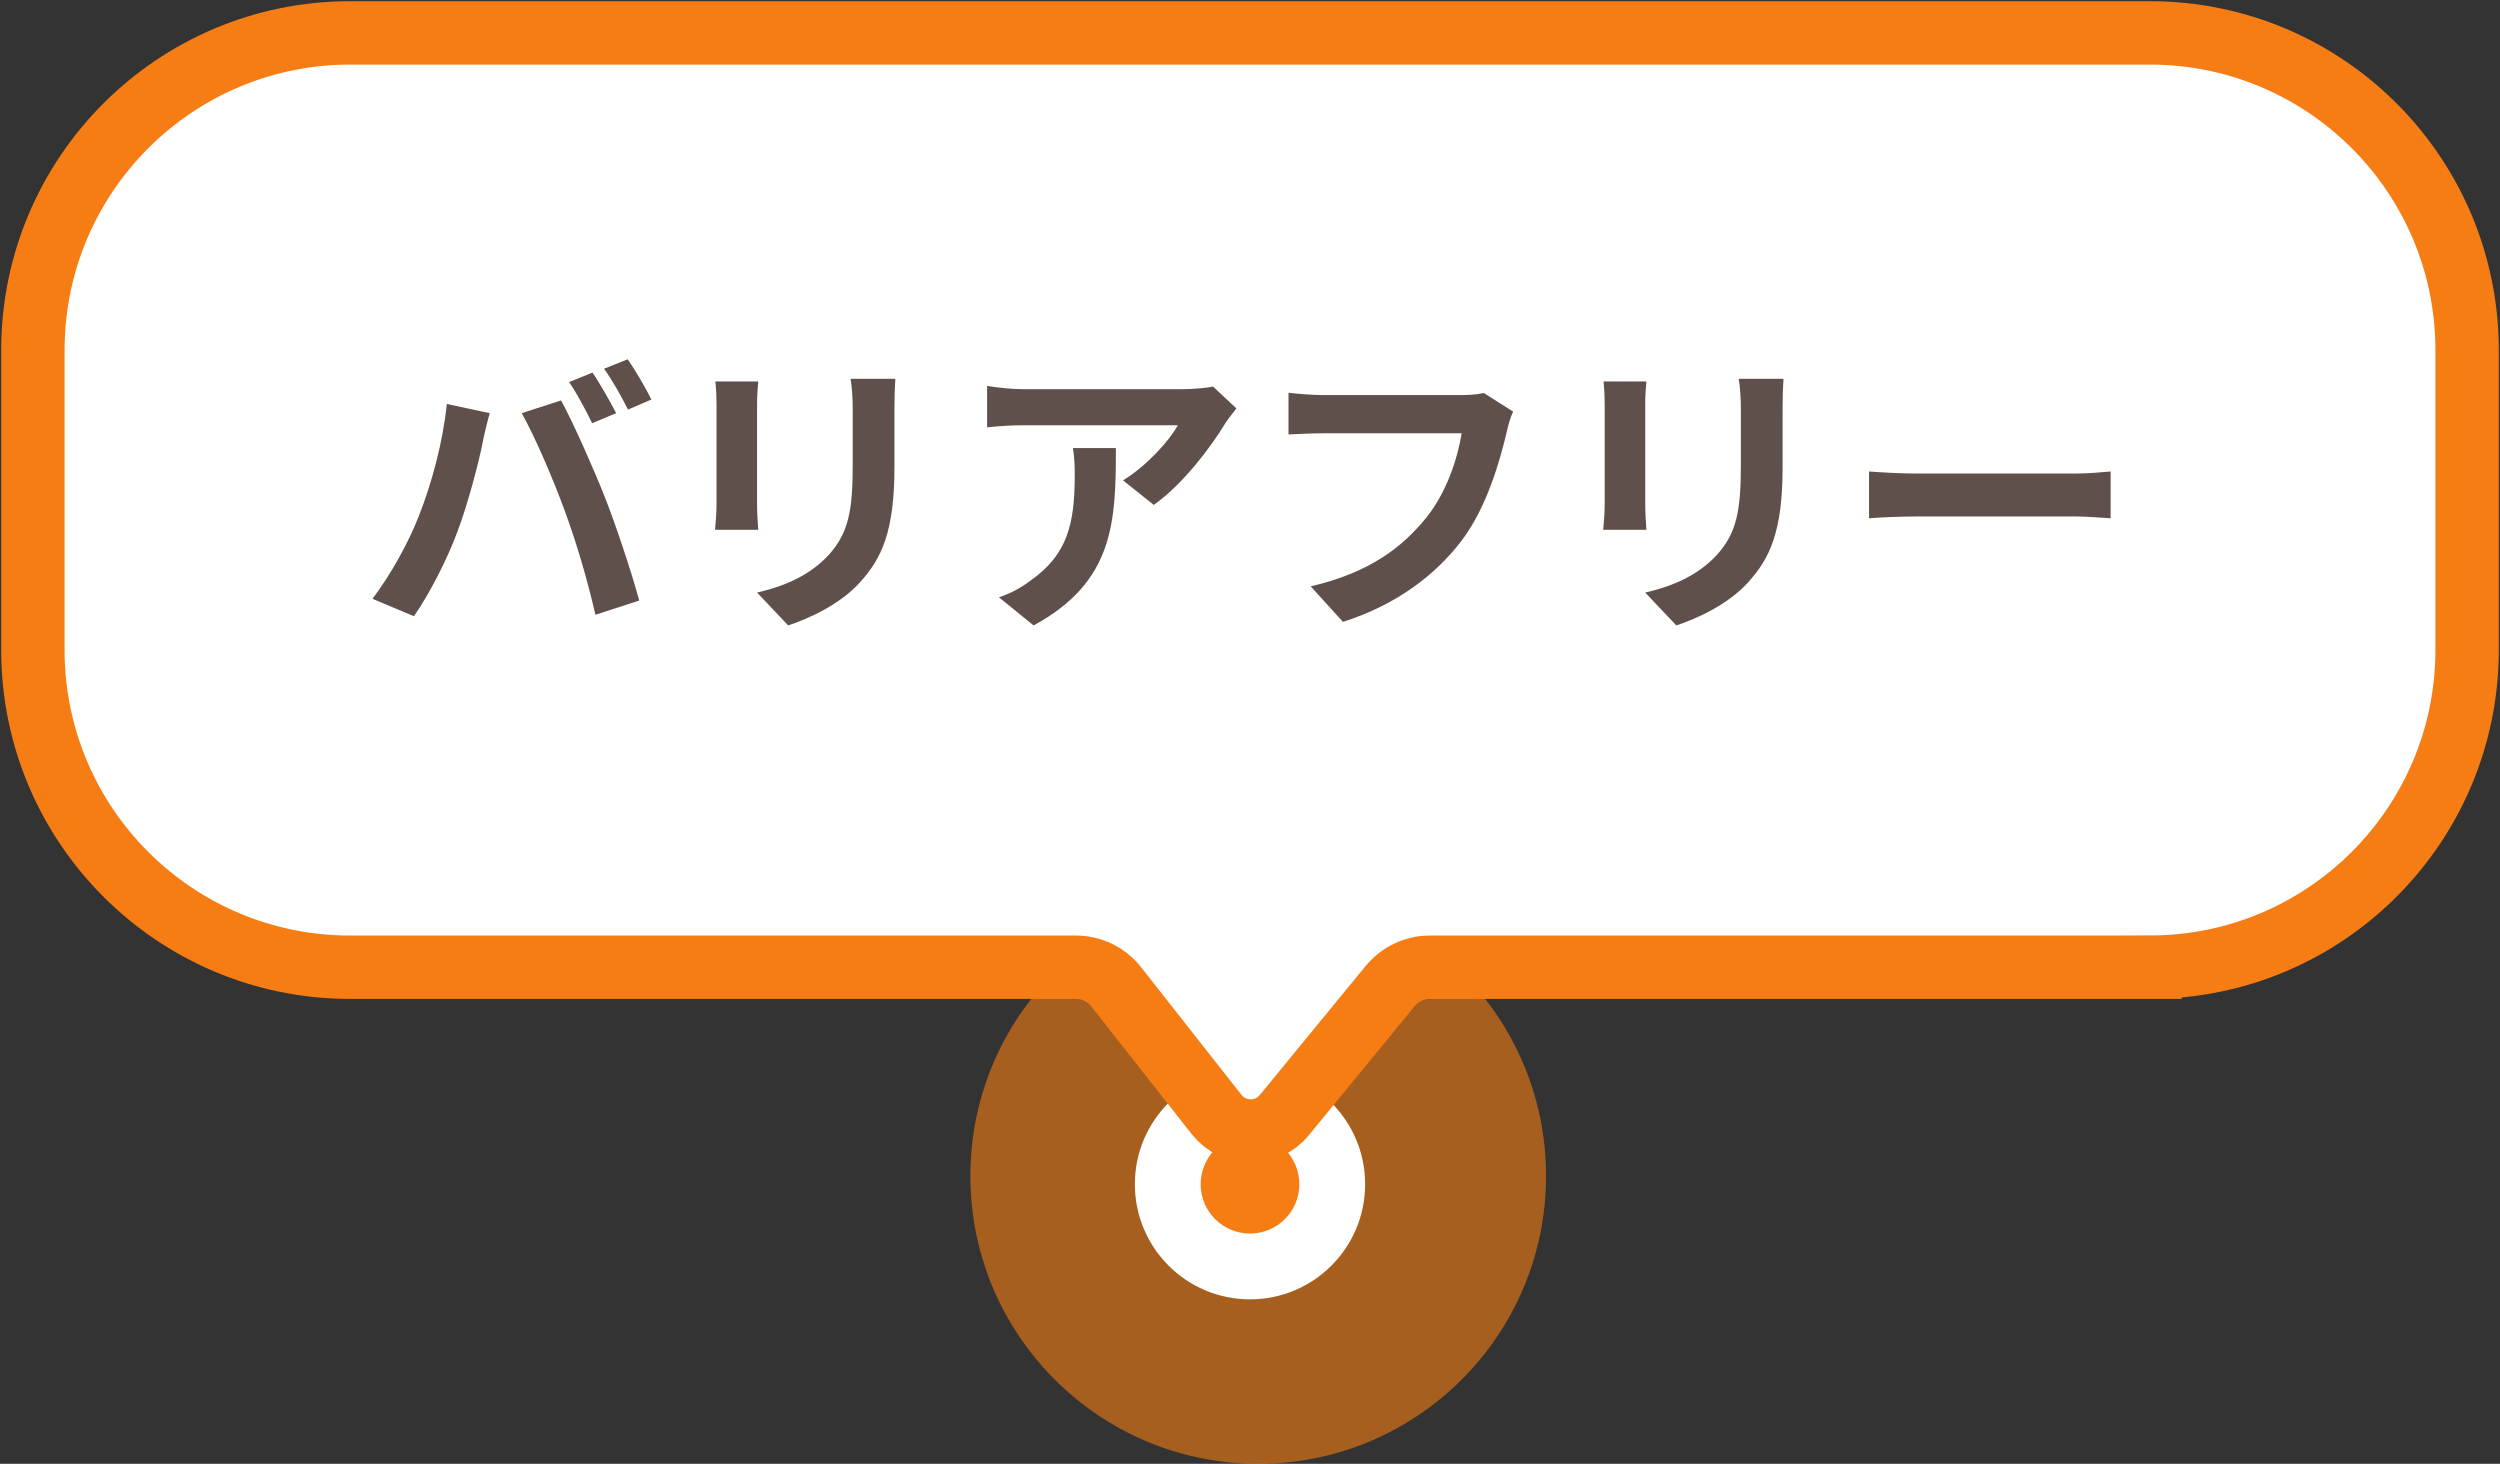
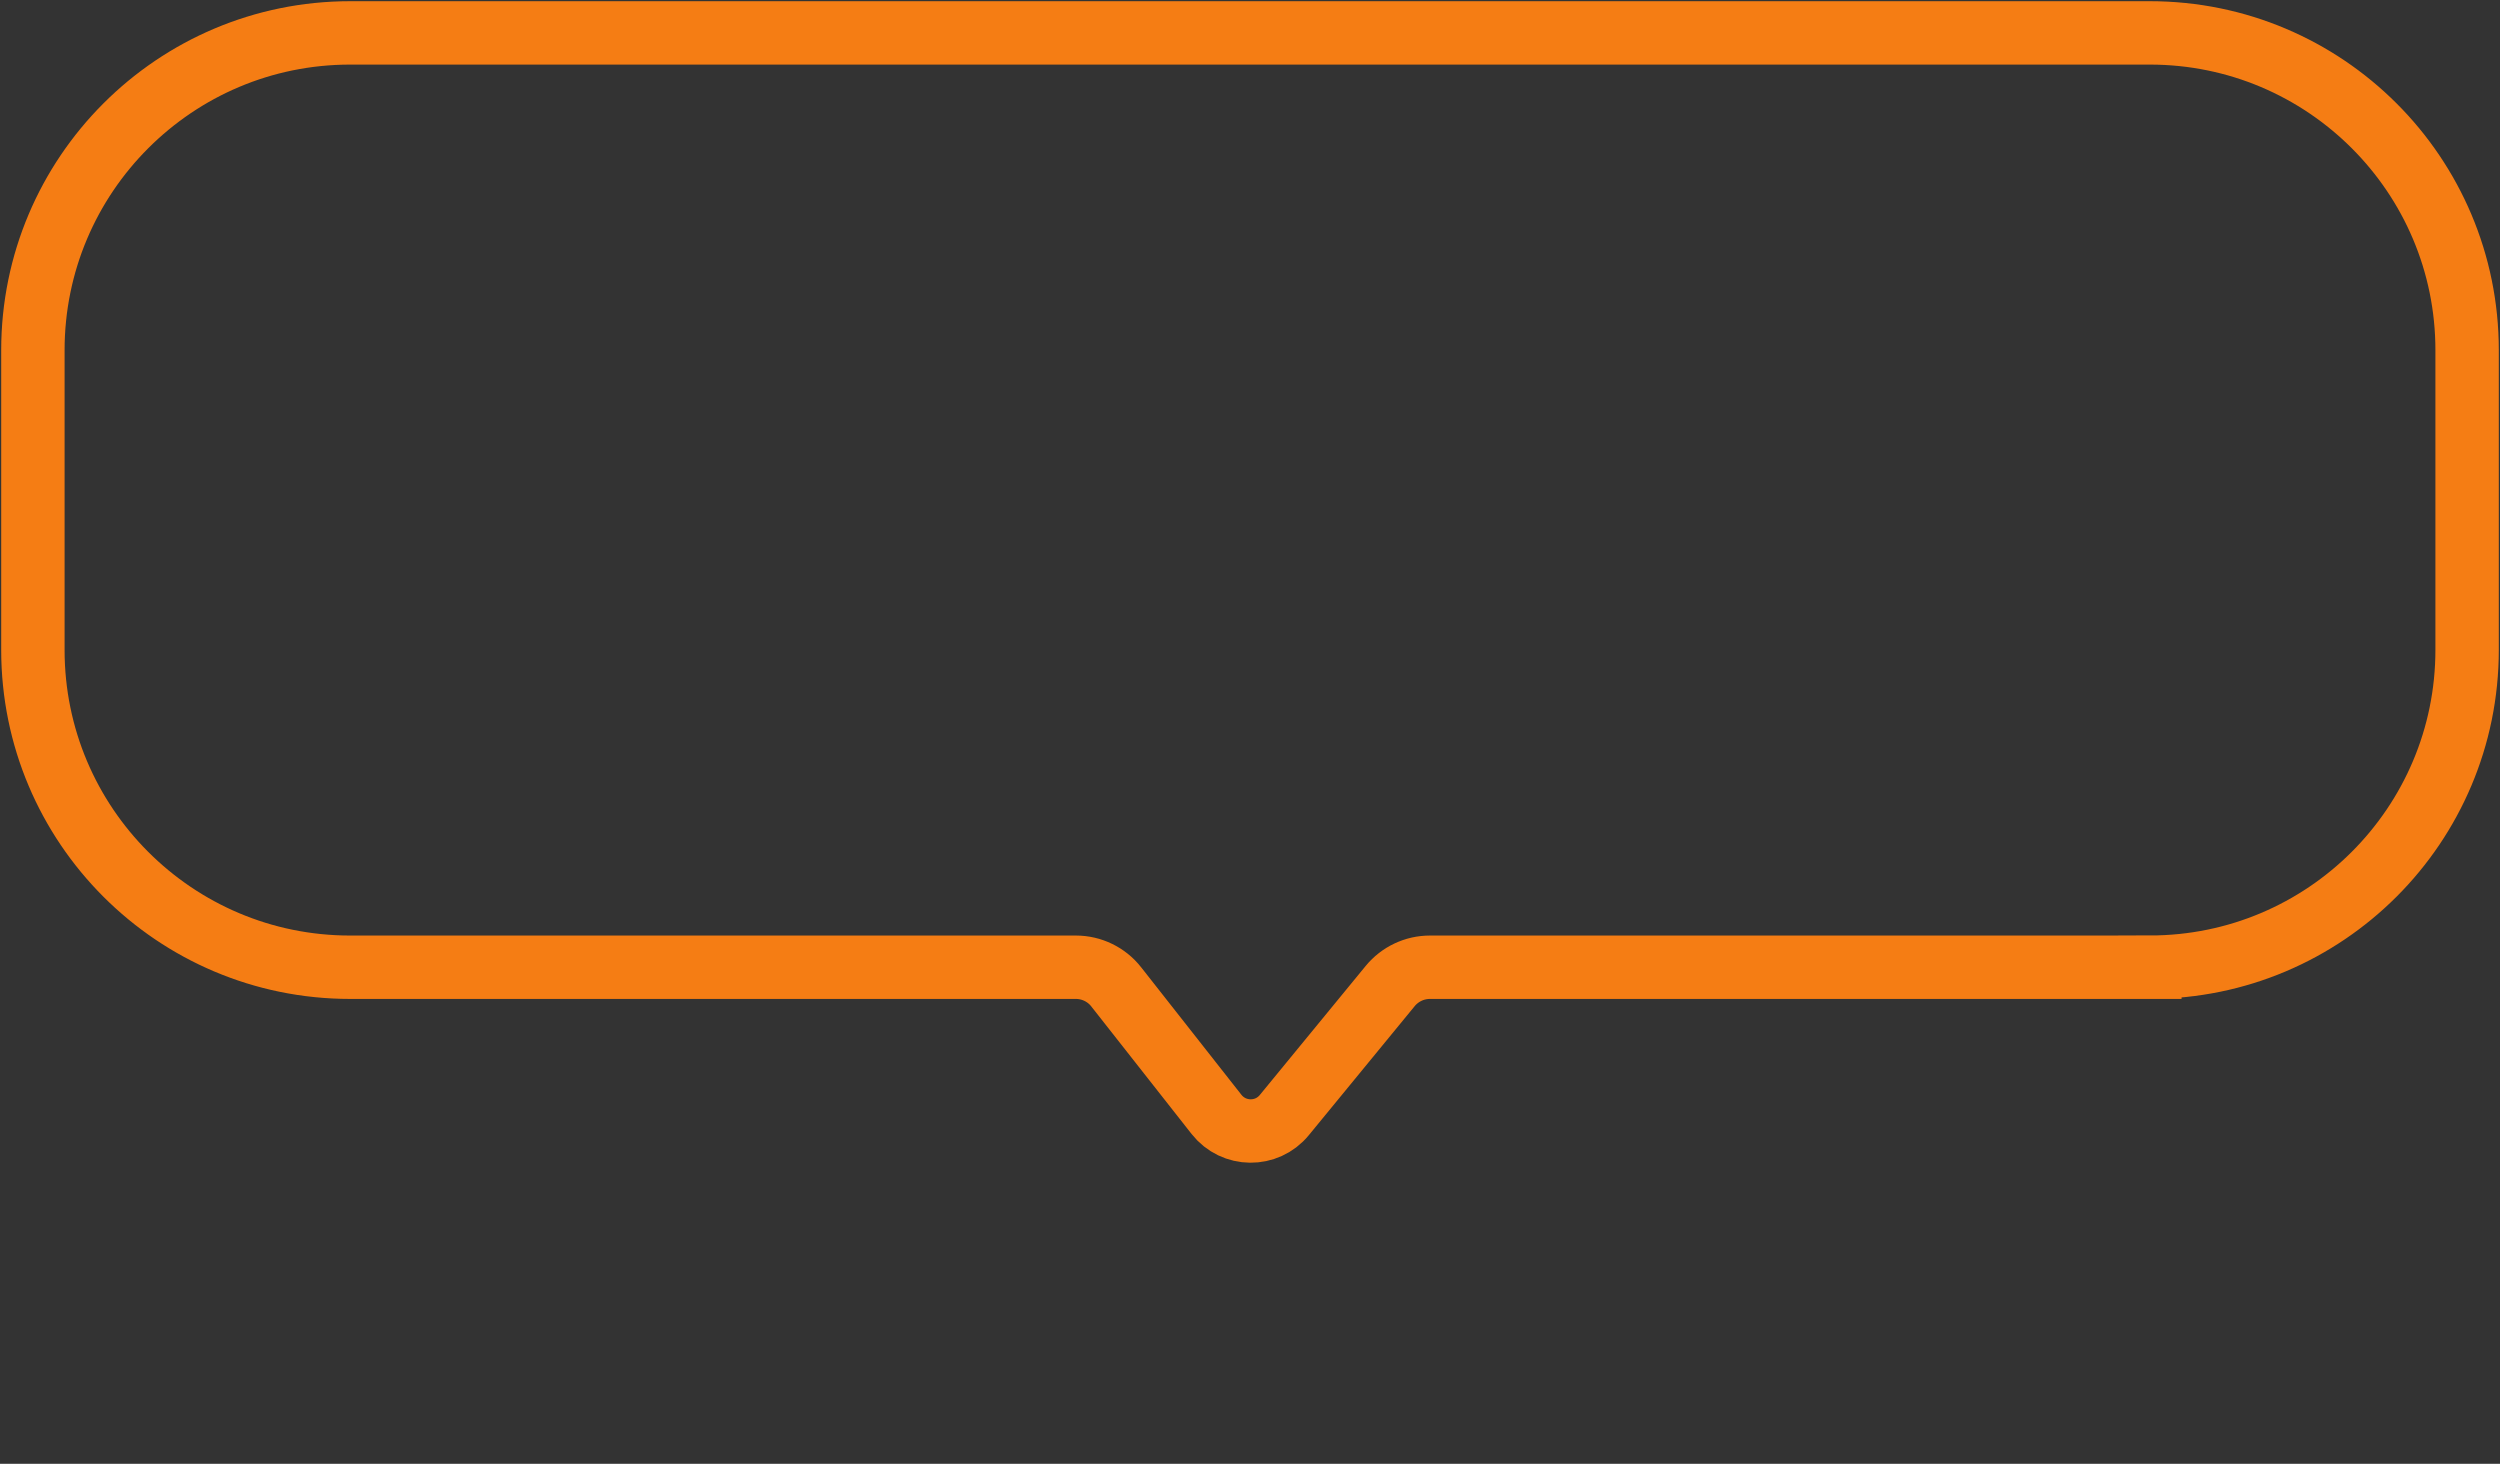
<svg xmlns="http://www.w3.org/2000/svg" width="152" height="89" viewBox="0 0 152 89" fill="none">
  <rect x="0" y="0" width="152" height="89" fill="#333333" stroke="none" />
-   <circle opacity="0.6" cx="76.5" cy="71.5" r="17.5" fill="#F57D14" />
-   <circle cx="76" cy="72" r="7" fill="white" />
-   <circle cx="3" cy="3" r="3" transform="matrix(1 0 0 -1 73 75)" fill="#F57D14" />
-   <path d="M130.711 58.808H86.938C86.005 58.808 85.119 59.228 84.525 59.949L78.085 67.799C77.014 69.106 75.01 69.083 73.965 67.757L67.864 59.999C67.275 59.247 66.369 58.808 65.413 58.808H21.289C10.637 58.808 2 50.171 2 39.519V21.293C2 10.637 10.637 2 21.289 2H130.711C141.363 2 150 10.637 150 21.289V39.515C150 50.167 141.363 58.804 130.711 58.804V58.808Z" fill="white" />
-   <path d="M36.022 22.654C36.472 23.302 37.12 24.454 37.462 25.12L36.004 25.732C35.644 24.994 35.086 23.932 34.6 23.23L36.022 22.654ZM38.164 21.844C38.632 22.51 39.298 23.662 39.604 24.292L38.182 24.904C37.804 24.148 37.228 23.104 36.724 22.42L38.164 21.844ZM25.456 31.402C26.248 29.404 26.932 26.866 27.166 24.562L29.776 25.12C29.632 25.624 29.416 26.506 29.344 26.92C29.092 28.18 28.444 30.646 27.814 32.32C27.166 34.066 26.104 36.118 25.168 37.468L22.648 36.406C23.764 34.93 24.826 33.004 25.456 31.402ZM34.33 31.042C33.646 29.152 32.494 26.488 31.72 25.12L34.114 24.346C34.87 25.732 36.094 28.504 36.778 30.232C37.426 31.87 38.38 34.732 38.866 36.514L36.202 37.378C35.716 35.254 35.05 32.986 34.33 31.042ZM54.436 23.032C54.4 23.536 54.382 24.112 54.382 24.85C54.382 25.768 54.382 27.514 54.382 28.396C54.382 32.284 53.626 33.94 52.276 35.416C51.088 36.73 49.234 37.594 47.92 38.026L46.03 36.028C47.83 35.614 49.27 34.93 50.368 33.76C51.592 32.41 51.844 31.06 51.844 28.252C51.844 27.352 51.844 25.624 51.844 24.85C51.844 24.112 51.79 23.536 51.718 23.032H54.436ZM46.102 23.194C46.066 23.608 46.03 24.004 46.03 24.562C46.03 25.354 46.03 29.638 46.03 30.646C46.03 31.096 46.066 31.798 46.102 32.212H43.474C43.51 31.888 43.564 31.186 43.564 30.628C43.564 29.602 43.564 25.354 43.564 24.562C43.564 24.238 43.546 23.608 43.492 23.194H46.102ZM75.172 24.832C74.992 25.066 74.65 25.498 74.488 25.75C73.642 27.154 71.932 29.44 70.15 30.7L68.278 29.206C69.736 28.324 71.14 26.74 71.608 25.858C70.51 25.858 63.346 25.858 62.212 25.858C61.474 25.858 60.862 25.894 60.016 25.984V23.464C60.718 23.572 61.474 23.662 62.212 23.662C63.346 23.662 70.978 23.662 71.914 23.662C72.418 23.662 73.408 23.59 73.75 23.5L75.172 24.832ZM67.846 27.244C67.846 31.708 67.738 35.38 62.842 38.026L60.736 36.316C61.33 36.118 61.978 35.812 62.644 35.308C64.912 33.724 65.344 31.834 65.344 28.882C65.344 28.306 65.326 27.838 65.236 27.244H67.846ZM92.002 25.03C91.822 25.372 91.696 25.894 91.606 26.272C91.192 28.036 90.4 30.826 88.888 32.842C87.268 34.984 84.874 36.784 81.652 37.81L79.69 35.65C83.272 34.822 85.288 33.256 86.746 31.438C87.952 29.926 88.618 27.892 88.87 26.344C87.772 26.344 81.832 26.344 80.482 26.344C79.654 26.344 78.808 26.398 78.34 26.416V23.878C78.88 23.95 79.888 24.022 80.482 24.022C81.832 24.022 87.808 24.022 88.816 24.022C89.158 24.022 89.734 24.004 90.22 23.896L92.002 25.03ZM108.436 23.032C108.4 23.536 108.382 24.112 108.382 24.85C108.382 25.768 108.382 27.514 108.382 28.396C108.382 32.284 107.626 33.94 106.276 35.416C105.088 36.73 103.234 37.594 101.92 38.026L100.03 36.028C101.83 35.614 103.27 34.93 104.368 33.76C105.592 32.41 105.844 31.06 105.844 28.252C105.844 27.352 105.844 25.624 105.844 24.85C105.844 24.112 105.79 23.536 105.718 23.032H108.436ZM100.102 23.194C100.066 23.608 100.03 24.004 100.03 24.562C100.03 25.354 100.03 29.638 100.03 30.646C100.03 31.096 100.066 31.798 100.102 32.212H97.474C97.51 31.888 97.564 31.186 97.564 30.628C97.564 29.602 97.564 25.354 97.564 24.562C97.564 24.238 97.546 23.608 97.492 23.194H100.102ZM113.638 28.666C114.304 28.72 115.6 28.792 116.536 28.792C118.66 28.792 124.6 28.792 126.202 28.792C127.048 28.792 127.84 28.702 128.326 28.666V31.51C127.894 31.492 126.976 31.402 126.22 31.402C124.582 31.402 118.66 31.402 116.536 31.402C115.528 31.402 114.322 31.456 113.638 31.51V28.666Z" fill="#5F504C" />
  <path d="M130.711 58.808H86.938C86.005 58.808 85.119 59.228 84.525 59.949L78.085 67.799C77.014 69.106 75.01 69.083 73.965 67.757L67.864 59.999C67.275 59.247 66.369 58.808 65.413 58.808H21.289C10.637 58.808 2 50.171 2 39.519V21.293C2 10.637 10.637 2 21.289 2H130.711C141.363 2 150 10.637 150 21.289V39.515C150 50.167 141.363 58.804 130.711 58.804V58.808Z" stroke="#F57D14" stroke-width="3.854" stroke-miterlimit="10" />
</svg>